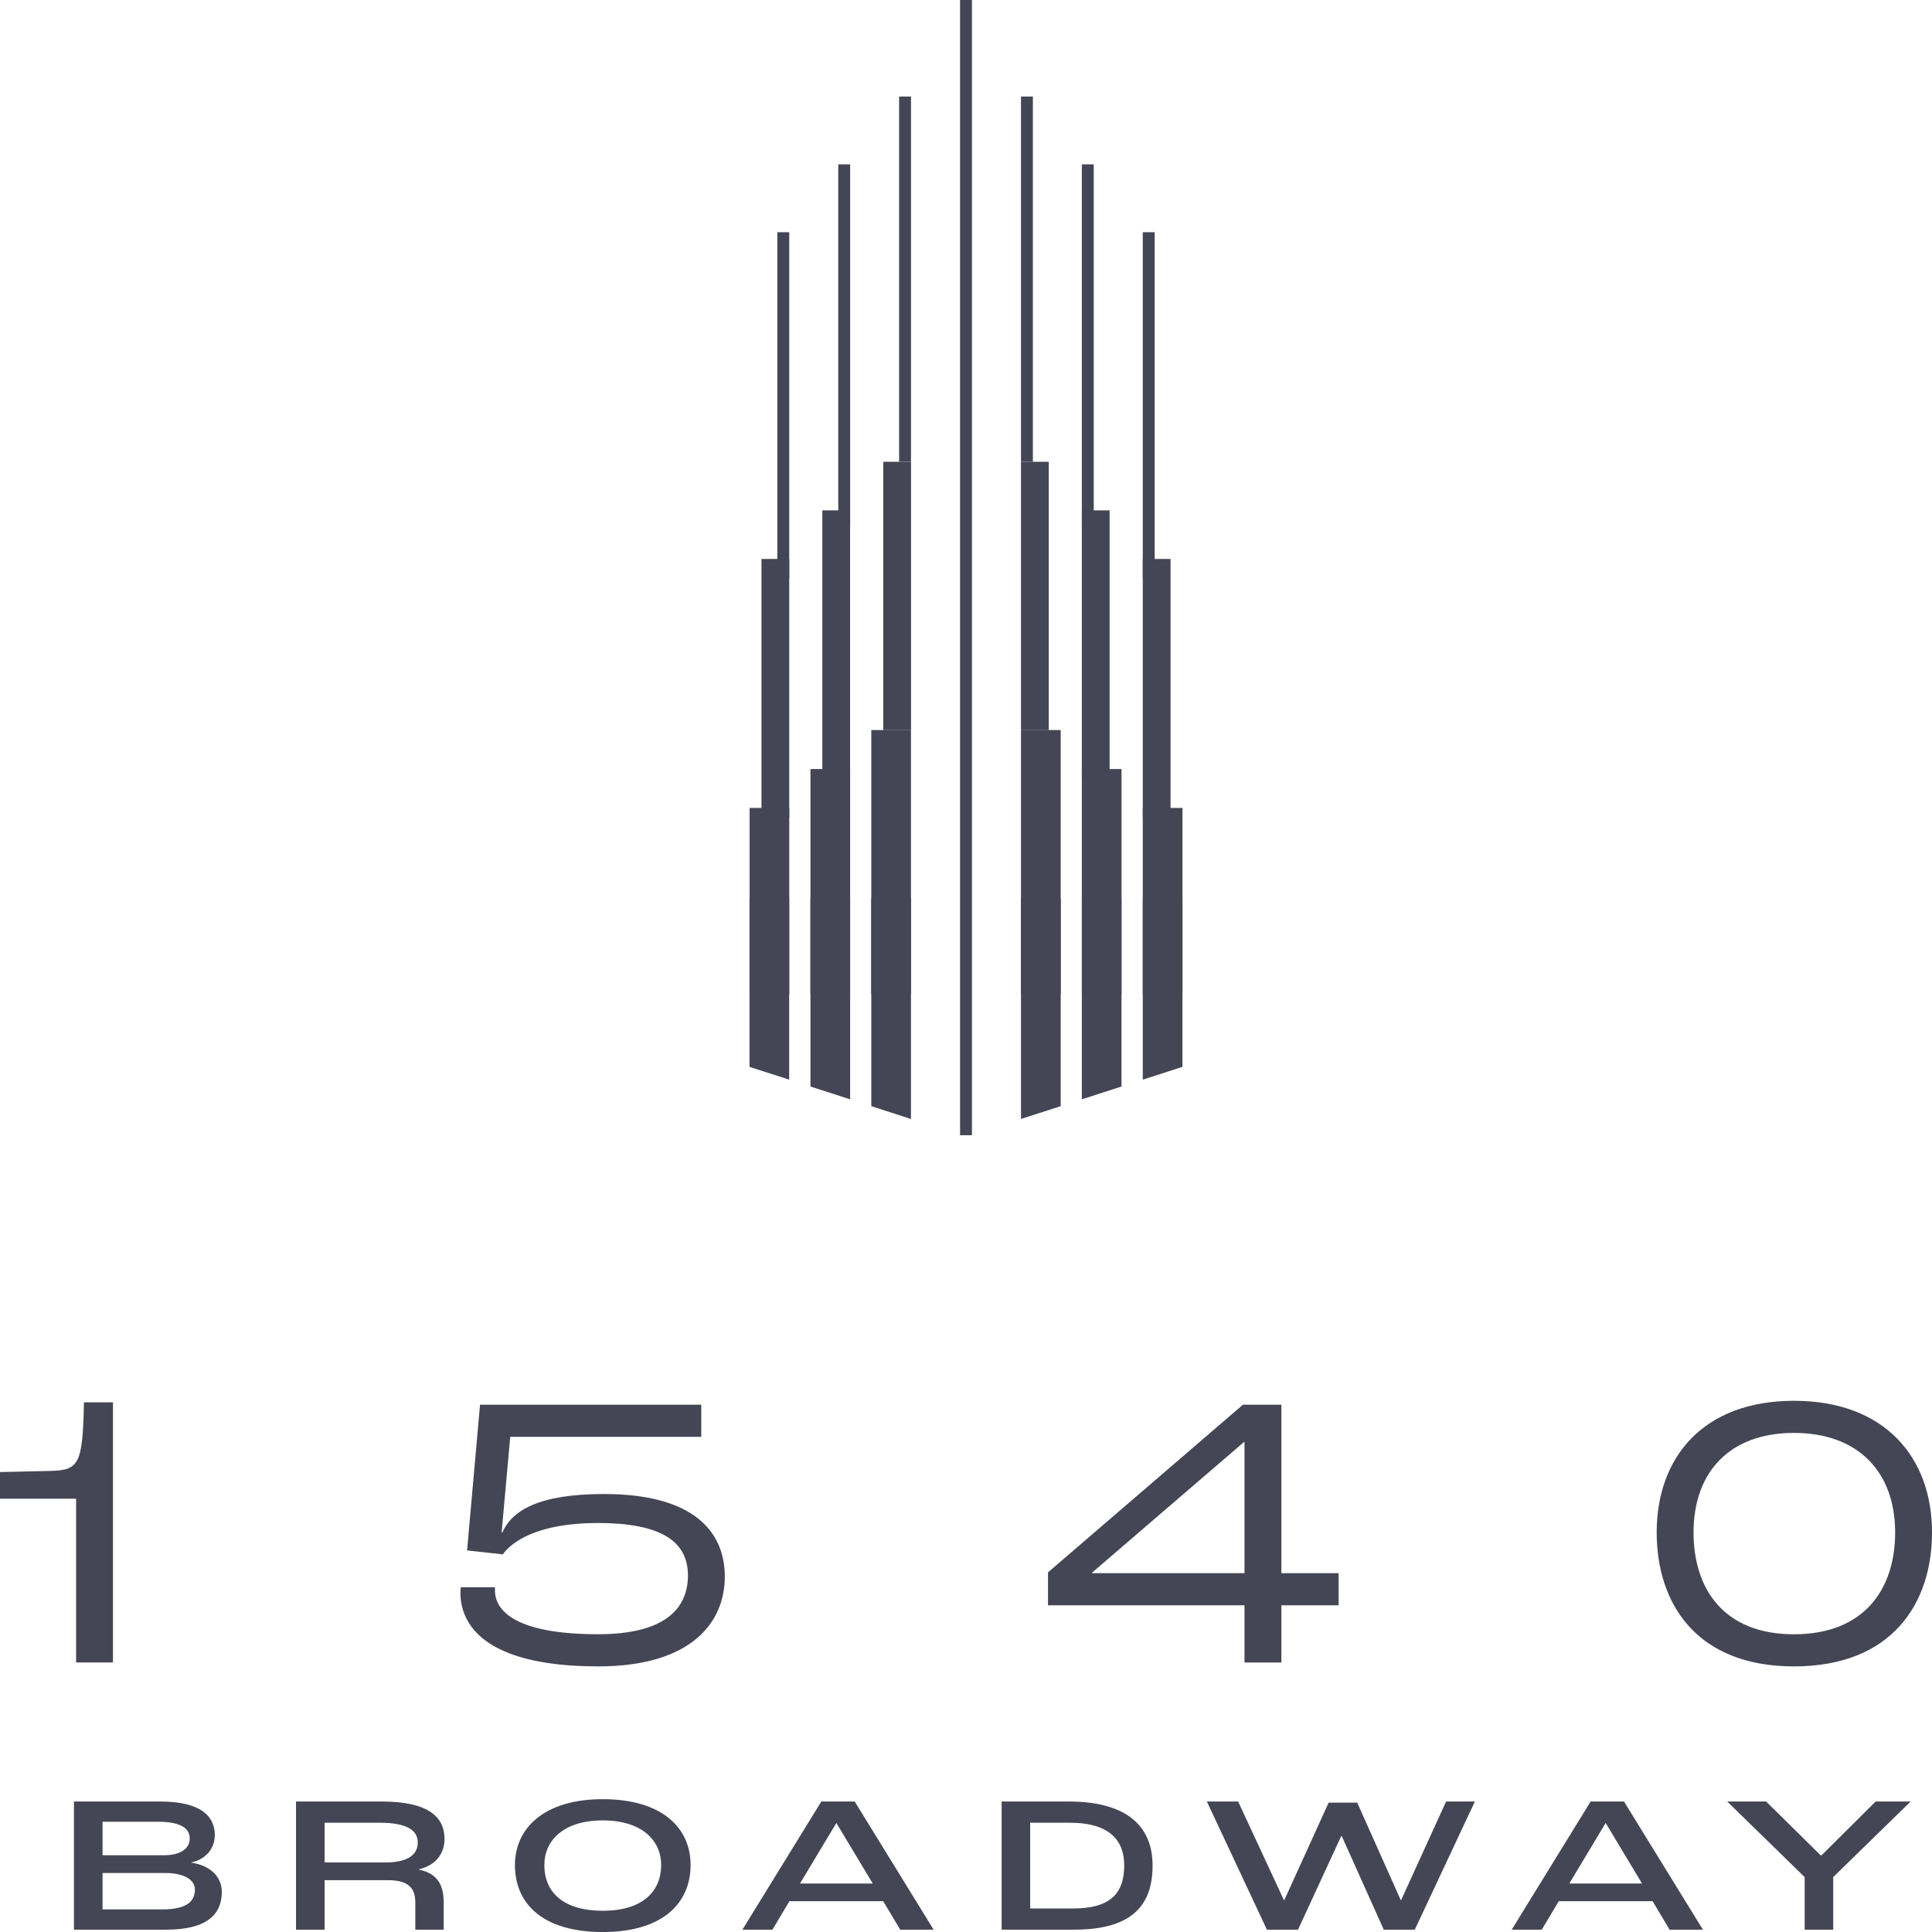
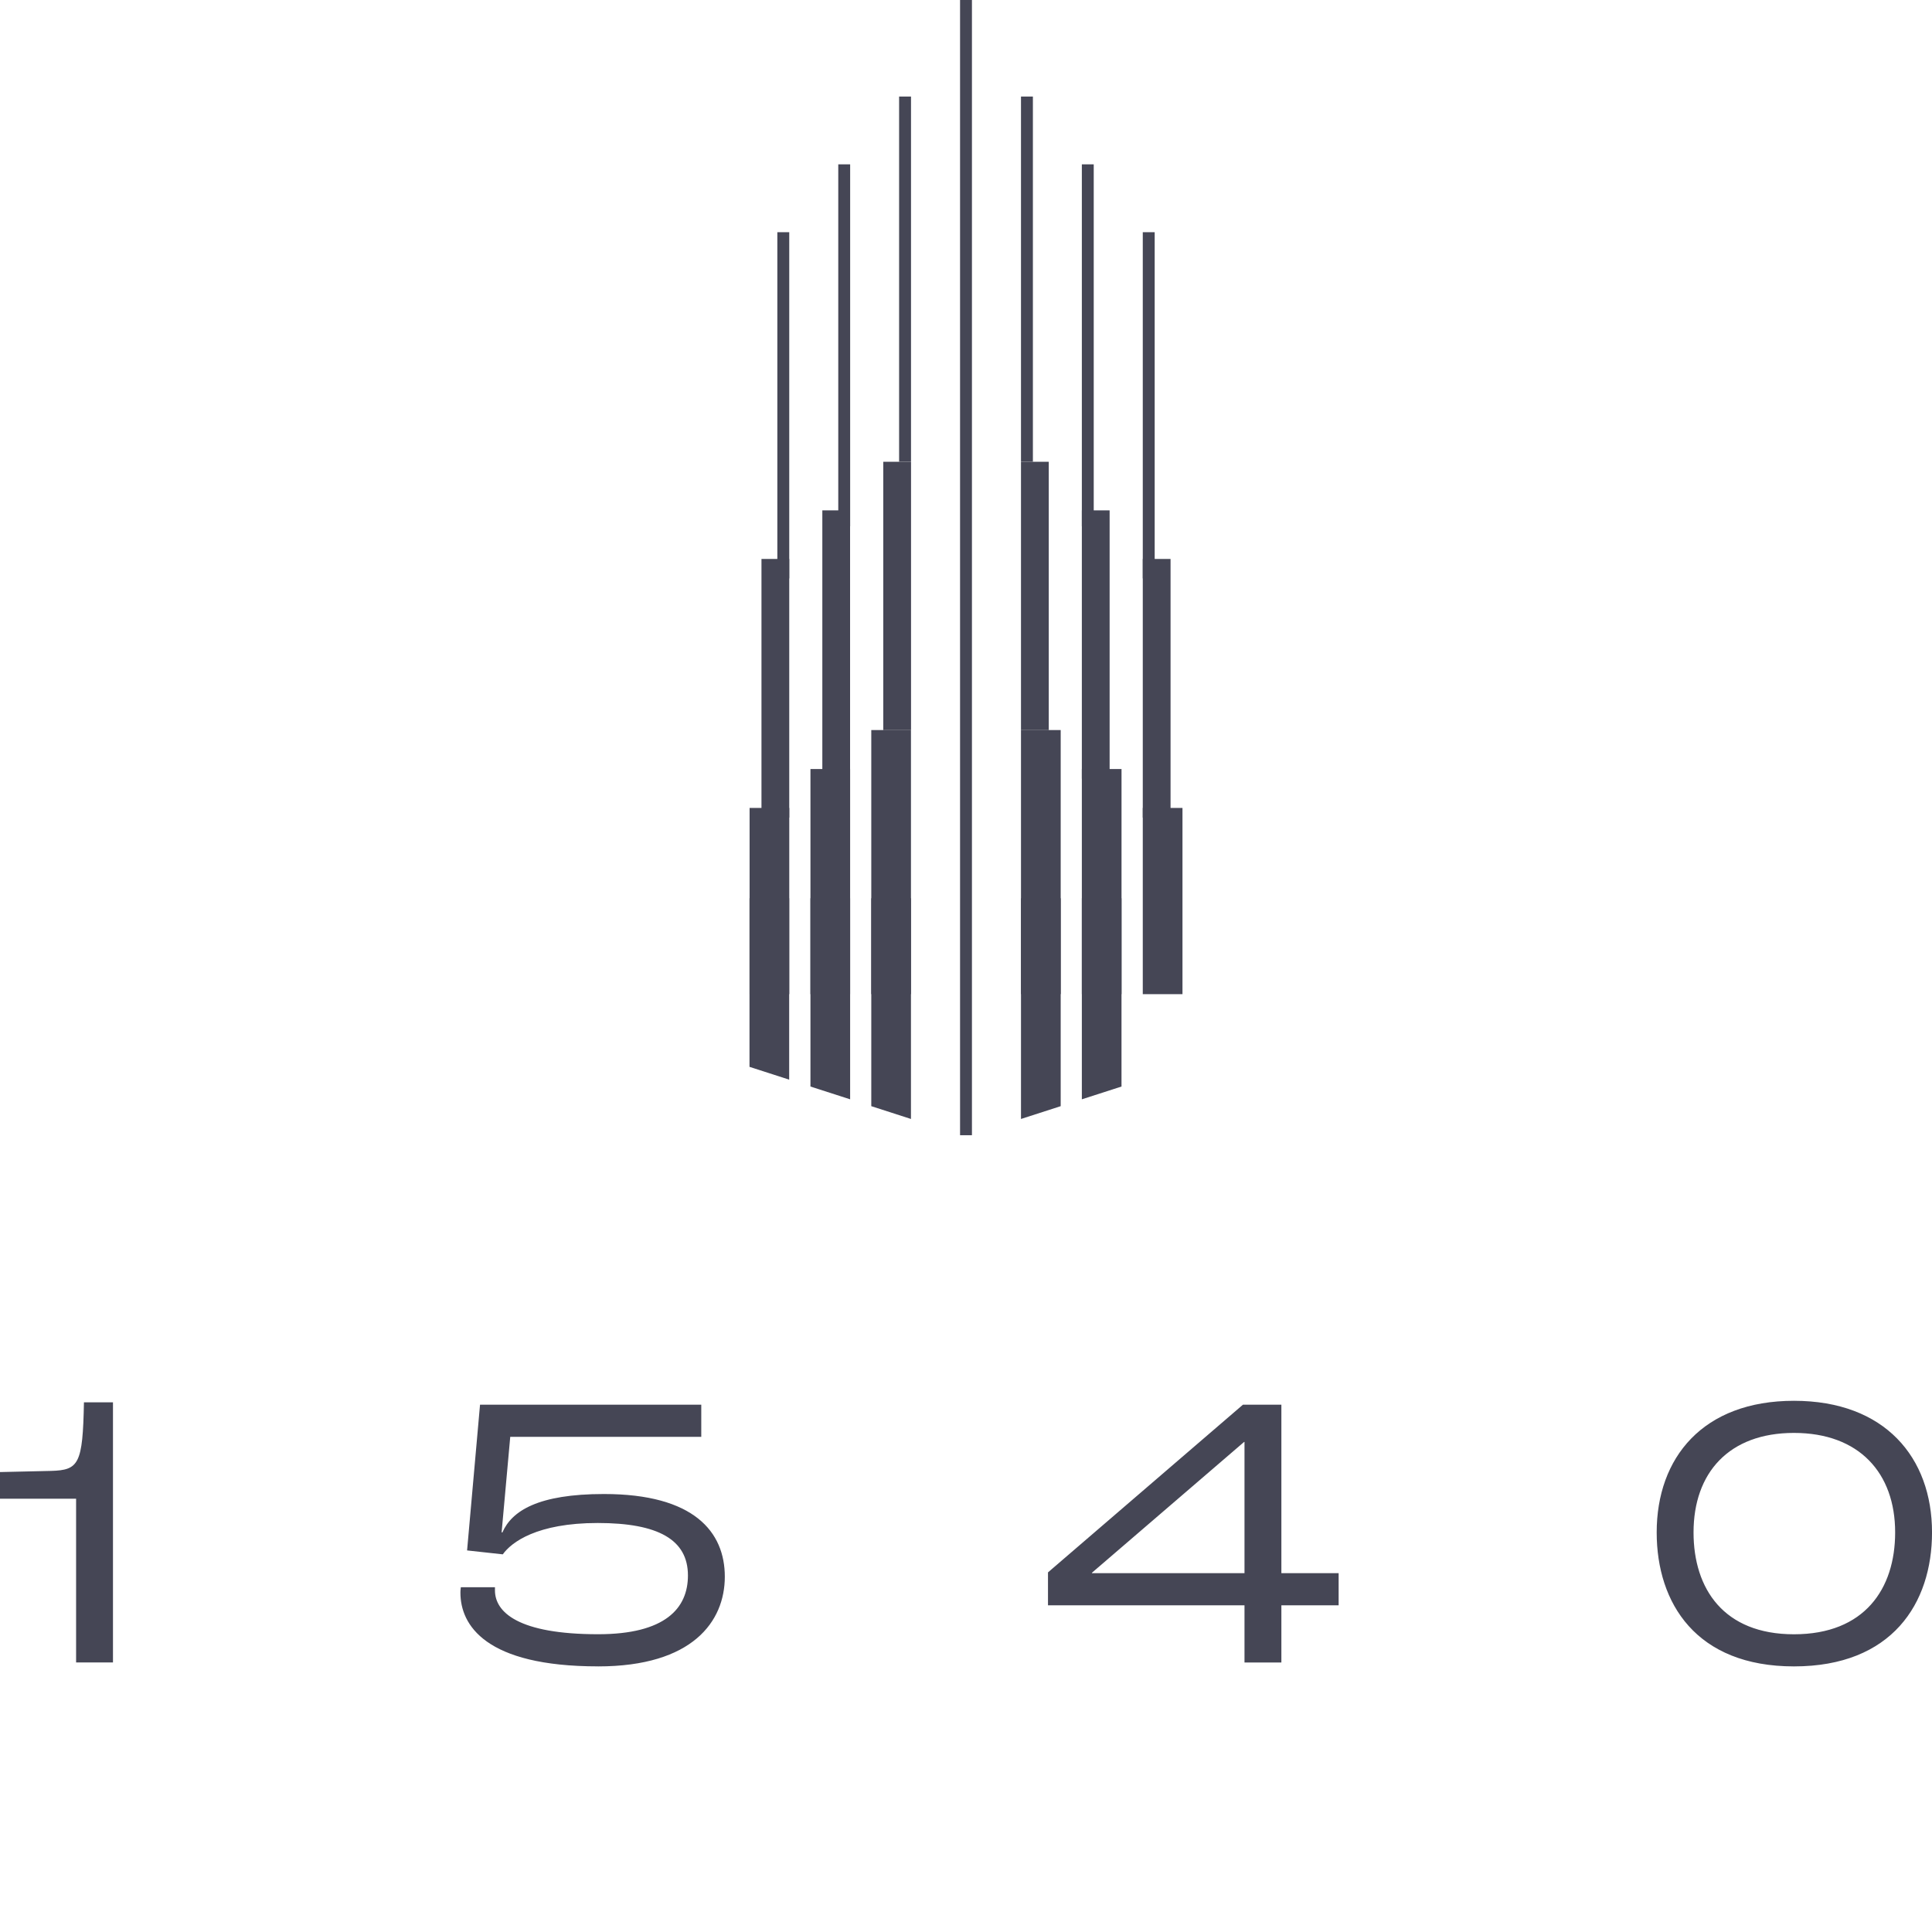
<svg xmlns="http://www.w3.org/2000/svg" width="80" height="80" viewBox="0 0 80 80" fill="none">
  <g clip-path="url(#clip0_210_859)">
-     <path d="M74.727 79.903H75.91V77.726L79.117 74.596H77.667L75.421 76.83H75.395L73.131 74.596H71.519L74.727 77.726V79.903ZM64.982 77.992L66.483 75.492H66.491L67.993 77.992H64.982ZM69.133 79.903H70.514L67.246 74.596H65.865L62.597 79.903H63.842L64.545 78.725H68.431L69.134 79.903H69.133ZM52.461 79.903H53.748L55.54 76.024H55.557L57.298 79.903H58.584L61.072 74.596H59.88L58.019 78.677H58.001L56.2 74.644H55.016L53.181 78.677H53.163L51.268 74.596H49.973L52.46 79.903H52.461ZM42.657 79.024V75.475H44.286C46.019 75.475 46.551 76.266 46.551 77.25C46.551 78.42 45.95 79.025 44.449 79.025H42.657V79.024ZM41.473 79.903H44.484C46.825 79.903 47.726 78.936 47.726 77.25C47.726 75.822 46.902 74.597 44.245 74.597H41.475V79.905L41.473 79.903ZM33.127 77.992L34.628 75.492H34.636L36.138 77.992H33.127ZM37.278 79.903H38.659L35.391 74.596H34.01L30.742 79.903H31.985L32.688 78.725H36.573L37.276 79.903H37.278ZM24.959 79.121C23.337 79.121 22.54 78.363 22.54 77.226C22.54 76.202 23.346 75.379 24.959 75.379C26.571 75.379 27.377 76.202 27.377 77.226C27.377 78.307 26.622 79.121 24.959 79.121ZM24.959 80.001C27.489 80.001 28.596 78.766 28.596 77.226C28.596 75.686 27.412 74.5 24.959 74.5C22.505 74.5 21.322 75.727 21.322 77.226C21.322 78.847 22.497 80.001 24.959 80.001ZM13.441 77.121V75.475H15.713C16.871 75.475 17.299 75.798 17.299 76.298C17.299 76.798 16.888 77.121 15.952 77.121H13.439H13.441ZM12.257 79.903H13.441V77.854H16.064C16.879 77.854 17.197 78.153 17.197 78.774V79.903H18.372V78.774C18.372 78.112 18.158 77.58 17.351 77.419V77.403C18.08 77.226 18.406 76.726 18.406 76.145C18.406 75.201 17.685 74.597 15.807 74.597H12.257V79.905V79.903ZM4.246 79.064V77.557H6.836C7.642 77.557 8.071 77.847 8.071 78.242C8.071 78.742 7.711 79.064 6.733 79.064H4.246ZM4.246 76.822V75.435H6.553C7.497 75.435 7.857 75.717 7.857 76.128C7.857 76.538 7.488 76.822 6.785 76.822H4.246ZM3.062 79.903H6.887C8.586 79.903 9.185 79.257 9.185 78.339C9.185 77.774 8.782 77.258 7.925 77.129V77.121C8.585 76.968 8.895 76.491 8.895 75.983C8.895 75.242 8.363 74.596 6.622 74.596H3.062V79.903Z" fill="#454655" />
    <path d="M74.284 67.672C71.376 67.672 70.126 65.79 70.126 63.454C70.126 60.989 71.589 59.334 74.284 59.334C76.98 59.334 78.474 60.989 78.474 63.454C78.474 65.79 77.207 67.672 74.284 67.672ZM74.284 69.002C78.344 69.002 80.001 66.391 80.001 63.454C80.001 60.356 78.052 58.004 74.284 58.004C70.516 58.004 68.6 60.356 68.6 63.454C68.6 66.391 70.24 69.002 74.284 69.002ZM45.214 65.142V65.125L51.516 59.707H51.532V65.142H45.214ZM51.532 68.84H53.059V66.472H55.43V65.142H53.059V58.166H51.467L43.395 65.109V66.472H51.532V68.84ZM24.766 69.002C28.681 69.002 30.013 67.137 30.013 65.287C30.013 63.438 28.745 61.864 25.01 61.864C22.282 61.864 21.193 62.562 20.803 63.454H20.771L21.128 59.496H29.038V58.166H19.877L19.341 64.2L20.82 64.362C21.177 63.86 22.233 63.064 24.75 63.064C27.267 63.064 28.486 63.761 28.486 65.237C28.486 66.6 27.543 67.67 24.766 67.67C21.469 67.67 20.495 66.761 20.495 65.853V65.724H19.082C19.065 65.837 19.065 65.918 19.065 65.951C19.065 67.281 20.089 69.001 24.766 69.001M3.151 68.839H4.678V58.067H3.476C3.427 60.63 3.265 60.874 2.111 60.907L0 60.955V62.059H3.151V68.839Z" fill="#454655" />
    <path d="M37.724 19.121H36.574V30.232H37.724V19.121Z" fill="#454655" />
    <path d="M37.721 30.23H36.078V41.164H37.721V30.23Z" fill="#454655" />
    <path d="M37.723 3.998H37.23V19.12H37.723V3.998Z" fill="#454655" />
    <path d="M37.721 37.195H36.078V45.804L37.721 46.334V37.195Z" fill="#454655" />
    <path d="M35.2 21.133H34.051V32.243H35.2V21.133Z" fill="#454655" />
    <path d="M35.202 31.844H33.559V41.166H35.202V31.844Z" fill="#454655" />
    <path d="M35.203 6.805H34.711V21.793H35.203V6.805Z" fill="#454655" />
    <path d="M35.202 37.195H33.559V44.991L35.202 45.52V37.195Z" fill="#454655" />
    <path d="M32.681 9.615H32.188V23.95H32.681V9.615Z" fill="#454655" />
    <path d="M32.681 23.145H31.531V33.854H32.681V23.145Z" fill="#454655" />
    <path d="M32.682 33.455H31.039V41.166H32.682V33.455Z" fill="#454655" />
    <path d="M31.035 37.195V44.176L32.678 44.706V37.195H31.035Z" fill="#454655" />
    <path d="M43.427 19.121H42.277V30.232H43.427V19.121Z" fill="#454655" />
    <path d="M43.921 30.23H42.277V41.164H43.921V30.23Z" fill="#454655" />
    <path d="M42.77 3.998H42.277V19.12H42.77V3.998Z" fill="#454655" />
    <path d="M42.277 37.195H43.921V45.804L42.277 46.334V37.195Z" fill="#454655" />
    <path d="M45.947 21.133H44.797V32.243H45.947V21.133Z" fill="#454655" />
-     <path d="M46.44 31.844H44.797V41.166H46.44V31.844Z" fill="#454655" />
+     <path d="M46.44 31.844H44.797V41.166H46.44Z" fill="#454655" />
    <path d="M45.289 6.805H44.797V21.793H45.289V6.805Z" fill="#454655" />
    <path d="M44.797 37.195H46.439V44.991L44.797 45.52V37.195Z" fill="#454655" />
    <path d="M47.813 9.615H47.32V23.95H47.813V9.615Z" fill="#454655" />
    <path d="M48.47 23.145H47.32V33.854H48.47V23.145Z" fill="#454655" />
    <path d="M48.964 33.455H47.32V41.166H48.964V33.455Z" fill="#454655" />
-     <path d="M48.962 37.195V44.176L47.32 44.706V37.195H48.962Z" fill="#454655" />
    <path d="M40.246 0H39.754V47.007H40.246V0Z" fill="#454655" />
  </g>
  <defs>
    <clipPath id="clip0_210_859">
      <rect width="80" height="80" fill="white" />
    </clipPath>
  </defs>
</svg>